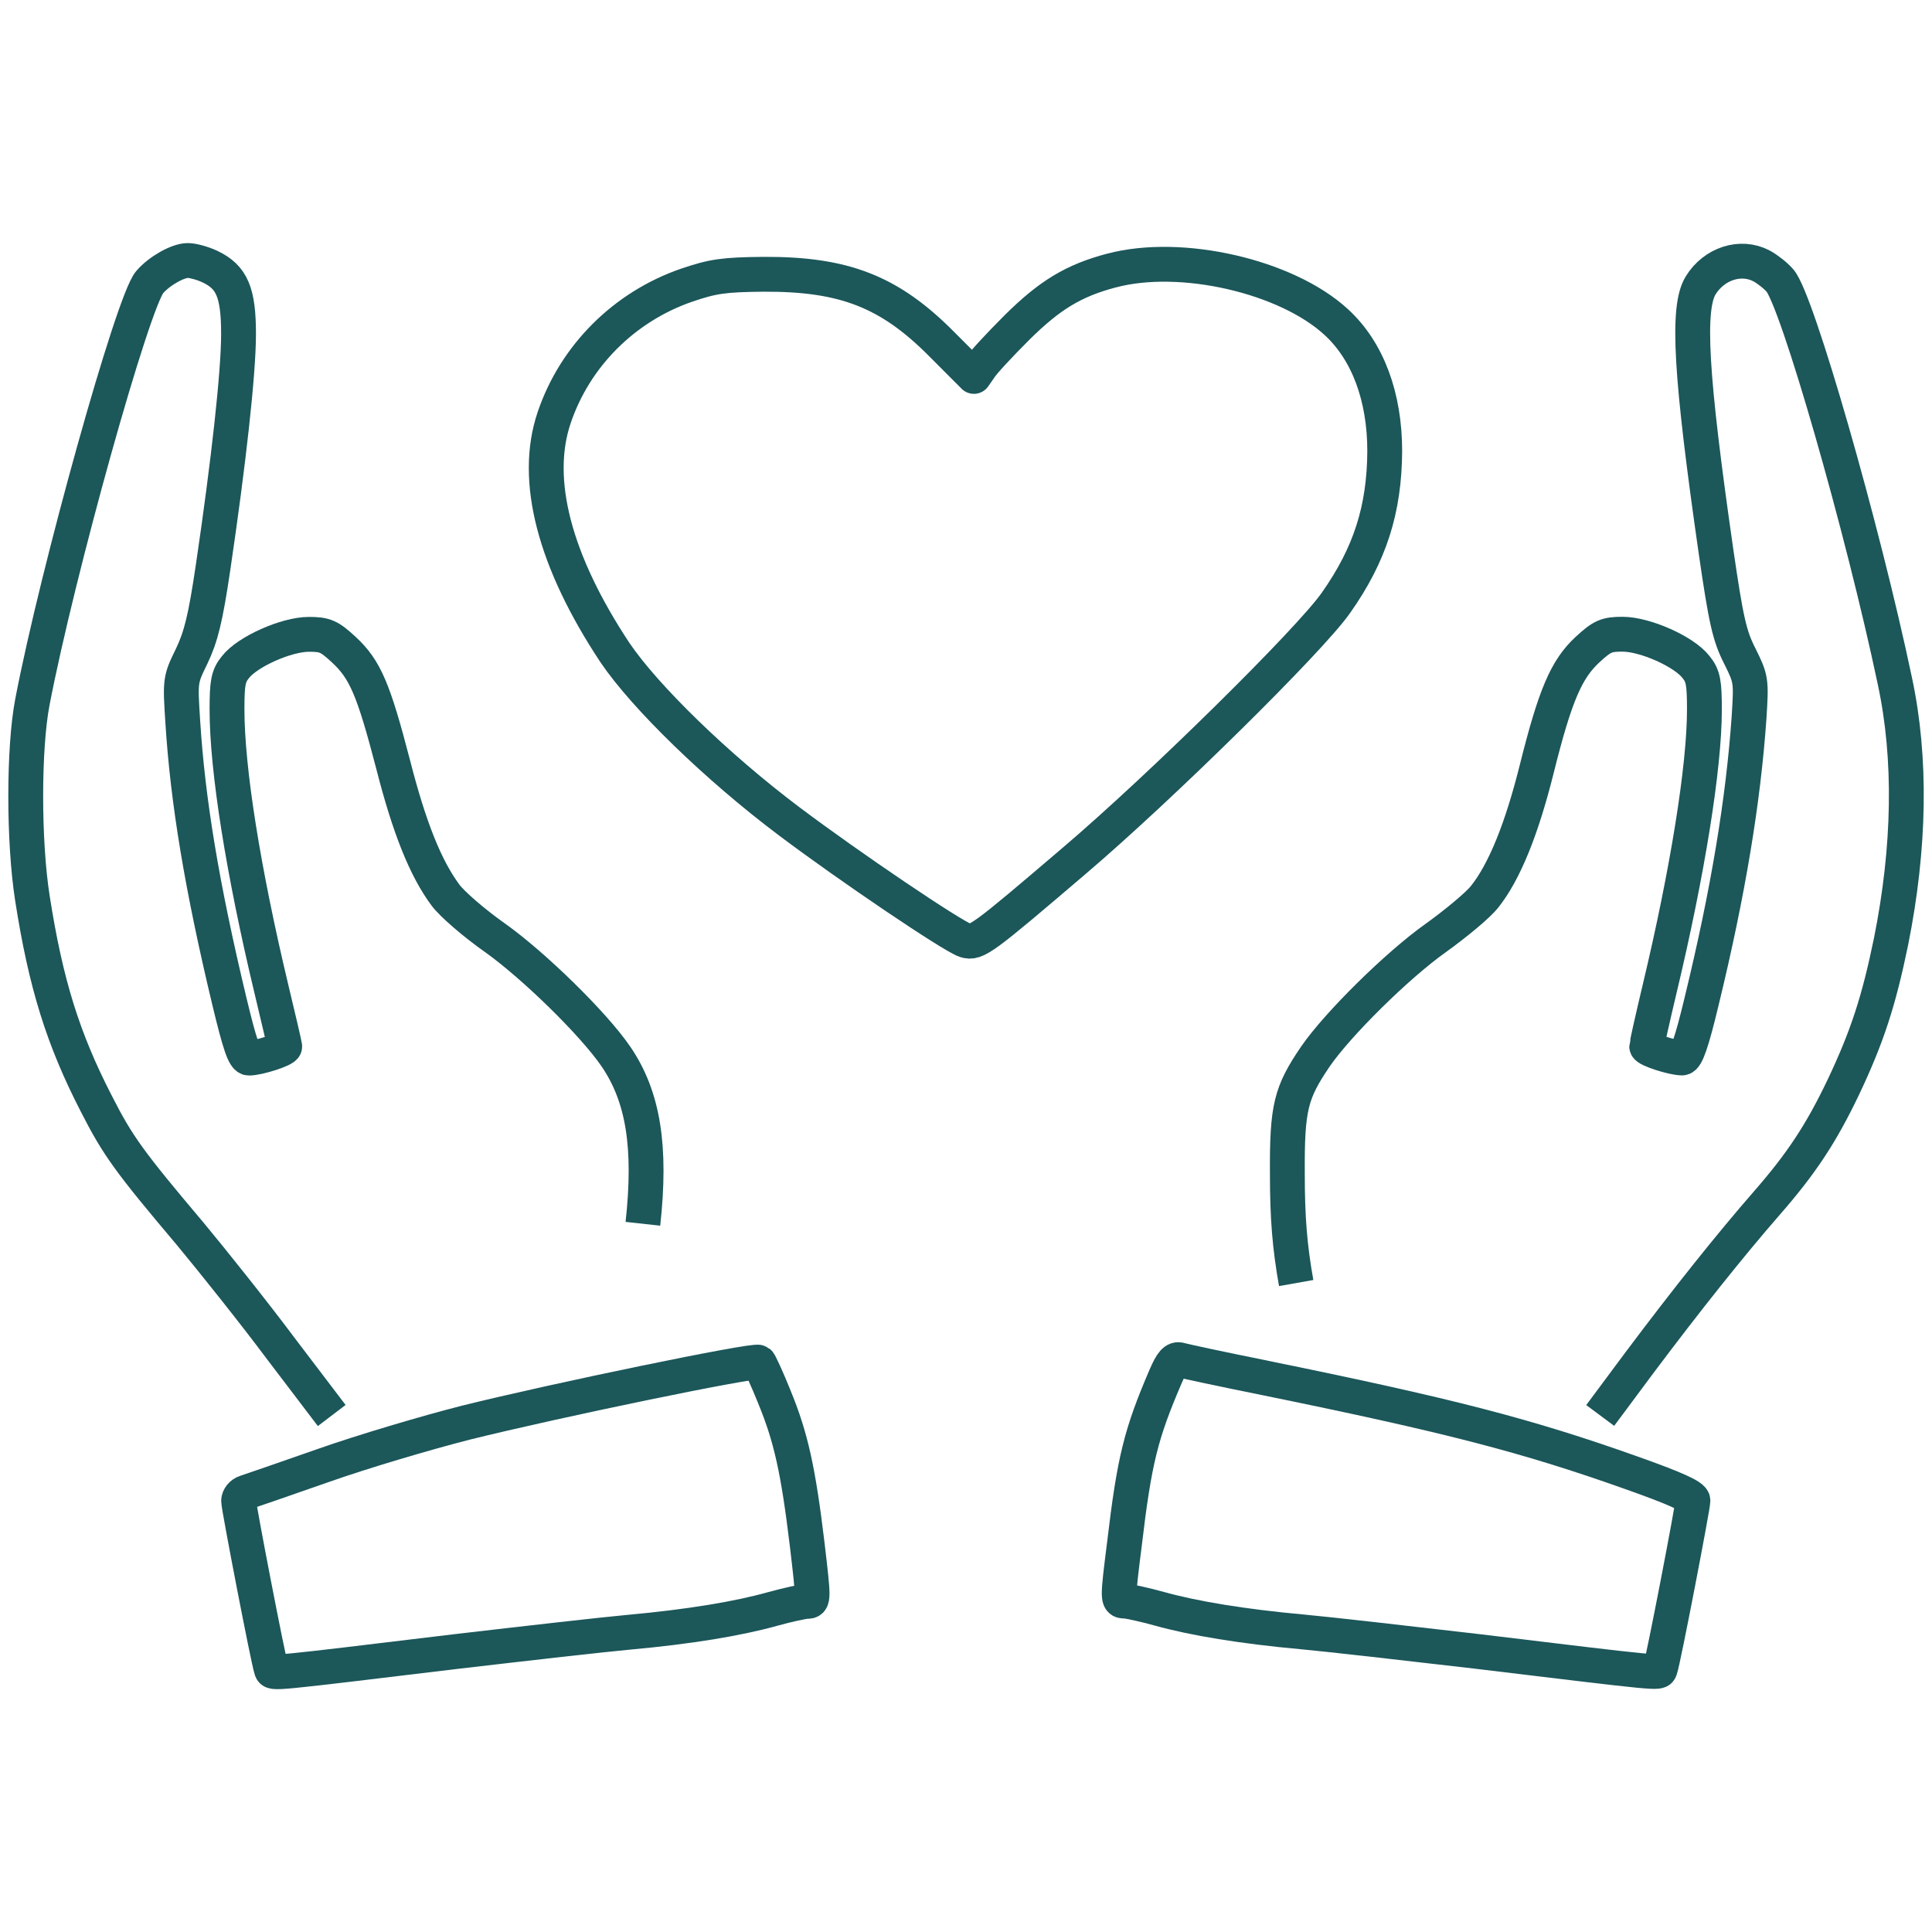
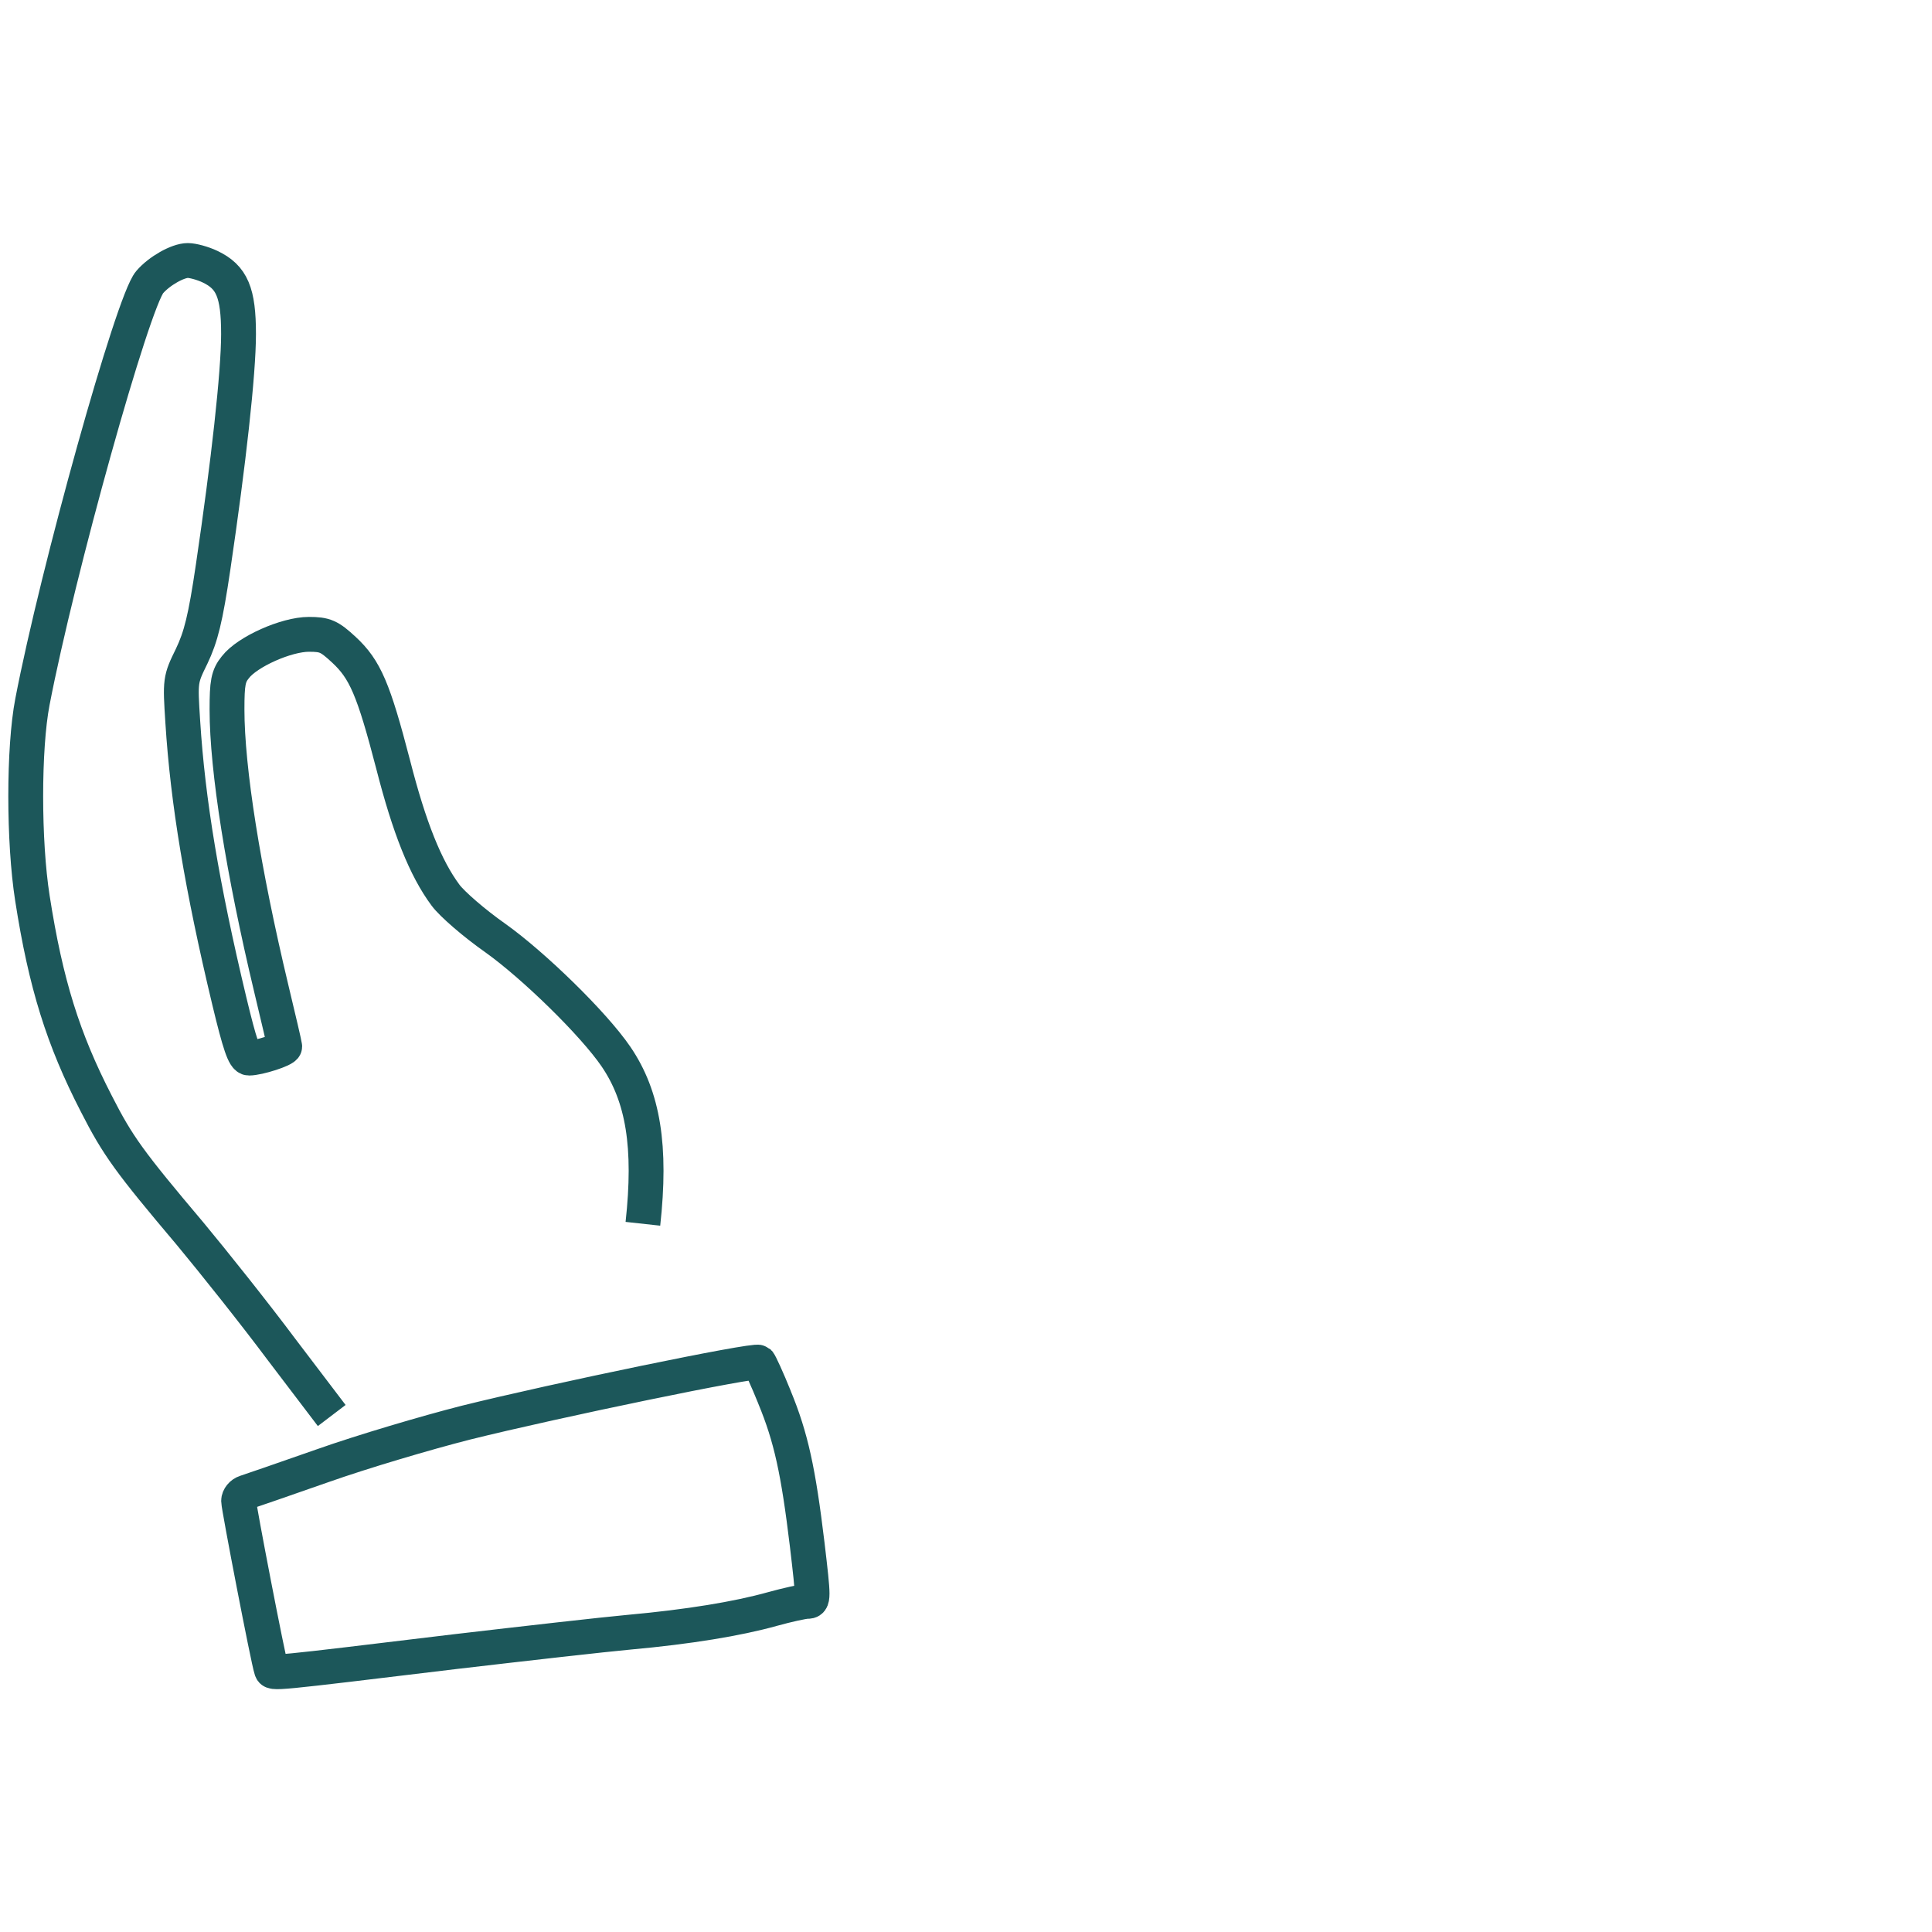
<svg xmlns="http://www.w3.org/2000/svg" id="Layer_1" viewBox="0 0 300 300">
  <defs>
    <style>.stroke-secondary{fill:none;stroke:#1c575a;stroke-linejoin:round;stroke-width:5.41px;}</style>
  </defs>
  <path class="stroke-secondary" d="m51.51,219.8l-7.77-10.22c-4.24-5.68-10.69-13.76-14.22-18.01-9.44-11.18-11.23-13.64-14.58-20.22-5.14-9.99-7.83-18.55-9.91-31.89-1.38-8.79-1.38-23.27,0-30.45,3.88-20.22,15.59-62.22,18.22-65.21,1.49-1.73,4.36-3.35,5.91-3.35.77,0,2.33.42,3.46.96,3.4,1.62,4.42,4.01,4.42,10.46,0,6.1-1.56,20.04-3.94,36.14-1.2,8.14-1.91,10.89-3.34,13.89-1.79,3.65-1.79,3.76-1.38,10.17.78,12.38,2.99,25.67,7.23,43.38,1.61,6.7,2.33,8.85,3.05,8.85,1.49,0,5.55-1.32,5.55-1.79,0-.24-.96-4.31-2.09-9.03-4.36-18.25-6.87-34.04-6.87-43.31,0-4.13.18-5.2,1.31-6.58,1.85-2.39,7.89-5.09,11.41-5.09,2.51,0,3.17.3,5.43,2.39,3.29,3.05,4.6,6.1,7.65,17.83,2.51,9.81,5.02,16.09,8.13,20.28,1.02,1.38,4.48,4.37,7.71,6.64,5.97,4.25,15.29,13.34,18.76,18.43,4.24,6.22,5.49,14,4.18,25.96m20.43,26.93c2.57,6.22,3.7,11.42,5.08,22.85,1.01,8.56,1.01,8.85,0,8.85-.6,0-3.05.54-5.44,1.2-5.37,1.5-12.96,2.75-22.22,3.59-3.94.36-16.01,1.73-26.88,3-29.27,3.53-28.43,3.46-28.67,2.75-.48-1.38-5.08-25.24-5.08-26.14,0-.54.48-1.13,1.08-1.32.54-.18,5.97-2.03,12.07-4.18,6.09-2.15,16.01-5.09,22.1-6.64,13.98-3.48,44.98-9.88,45.52-9.39.18.17,1.32,2.63,2.45,5.44Z" />
-   <path class="stroke-secondary" d="m201.27,199.23c-1.01-5.68-1.37-10.17-1.37-17-.06-10.29.54-12.56,4.36-18.18,3.46-5.03,12.73-14.18,18.64-18.37,3.17-2.28,6.64-5.15,7.65-6.46,3.05-3.83,5.74-10.47,8.07-19.8,2.87-11.49,4.6-15.5,7.89-18.55,2.27-2.09,2.93-2.39,5.43-2.39,3.52,0,9.56,2.69,11.41,5.09,1.13,1.38,1.31,2.45,1.31,6.64,0,8.91-2.63,25.24-6.93,43.25-1.13,4.73-2.03,8.79-2.03,9.03,0,.48,4.06,1.79,5.49,1.79.66,0,1.49-2.33,3.05-8.85,4.12-16.94,6.45-31.11,7.35-43.98.36-5.74.36-5.98-1.43-9.57-1.62-3.17-2.15-5.62-3.7-16.27-3.94-27.4-4.54-37.75-2.39-41.28,2.09-3.41,6.22-4.73,9.44-3.05.9.48,2.21,1.5,2.87,2.27,2.63,2.88,12.84,38.35,17.86,62.22,2.57,11.97,2.33,25.85-.6,40.44-1.91,9.27-3.7,14.78-7.41,22.61-3.46,7.24-6.51,11.85-11.94,18.07-5.44,6.23-12.37,14.9-19.72,24.71l-6.09,8.19m-52.21-5.86c28.73,5.86,40.74,8.97,56.93,14.72,6.93,2.45,9.68,3.7,9.68,4.36,0,.9-4.6,24.83-5.08,26.14-.24.72.6.78-28.67-2.75-10.81-1.26-22.94-2.64-26.88-3-9.26-.84-16.84-2.09-22.22-3.59-2.39-.66-4.84-1.2-5.43-1.2-1.08,0-1.08-.3,0-8.85,1.55-13.1,2.57-17.11,6.39-26.02.96-2.21,1.49-2.81,2.27-2.57.6.18,6.45,1.44,13.03,2.76Z" />
-   <path class="stroke-secondary" d="m172.62,42c-5.91,1.56-9.62,3.82-14.7,8.85-2.69,2.69-5.25,5.44-5.73,6.22l-.96,1.38-4.96-4.97c-8.12-8.2-15.17-10.95-27.72-10.89-6.15.06-7.83.3-11.89,1.68-9.74,3.35-17.38,11.01-20.61,20.58-3.29,9.69.06,22.32,9.44,36.49,4.66,6.88,15.77,17.71,27.06,26.2,9.38,7.06,25.33,17.83,27.36,18.49,1.67.54,2.69-.24,16.84-12.32,13.38-11.37,36.68-34.34,40.68-40.08,5.32-7.54,7.53-14.54,7.59-23.57,0-8.44-2.63-15.56-7.52-20.04-7.71-7.12-24.08-10.89-34.89-8.01Z" />
</svg>